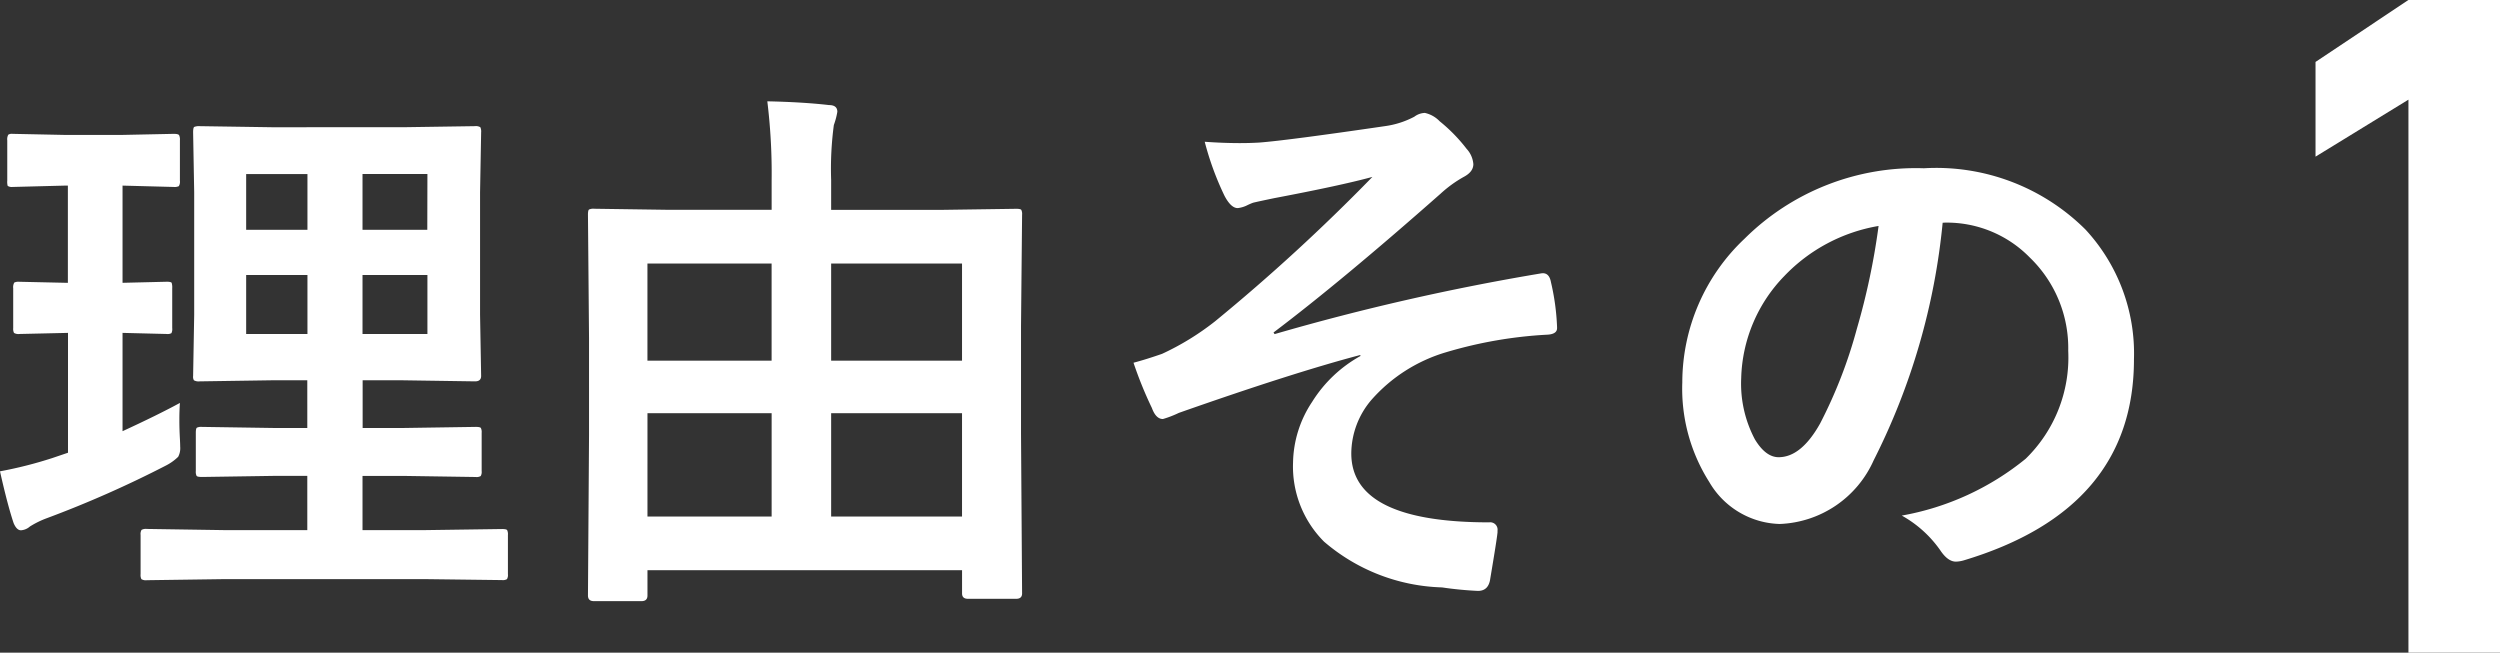
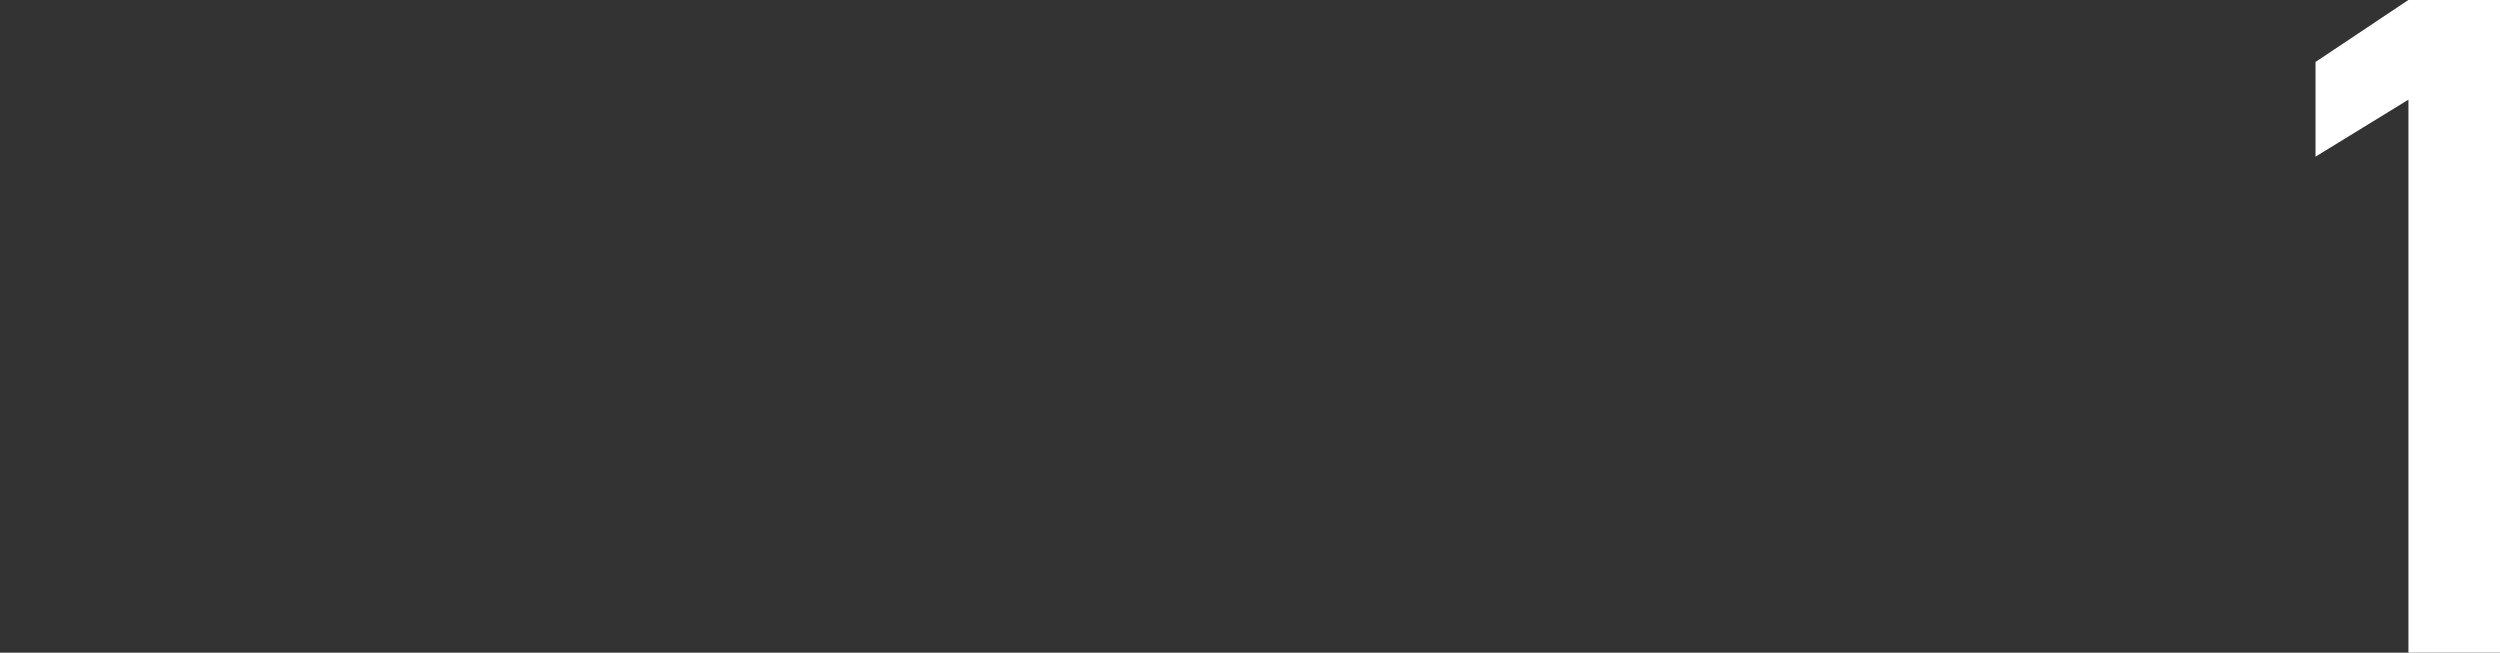
<svg xmlns="http://www.w3.org/2000/svg" width="81.583" height="21.299" viewBox="0 0 81.583 21.299">
  <rect x="0" y="0" width="81.583" height="21.299" fill="#333333" stroke="none" />
  <g transform="translate(8129.244 1345.299)">
-     <path d="M8.051.6l-2.5.035A.278.278,0,0,1,5.37.6.3.3,0,0,1,5.344.439V-.844a.264.264,0,0,1,.031-.163.286.286,0,0,1,.171-.031L8.051-1h2.733V-2.769H9.668l-2.32.035q-.149,0-.176-.035a.3.3,0,0,1-.026-.158V-4.175q0-.141.035-.167a.328.328,0,0,1,.167-.026l2.32.035h1.116V-5.889H9.615l-2.338.035a.32.32,0,0,1-.193-.035.229.229,0,0,1-.026-.141l.035-2v-3.99l-.035-1.96q0-.149.035-.176a.416.416,0,0,1,.185-.026l2.338.035H13.9l2.355-.035a.278.278,0,0,1,.176.035.328.328,0,0,1,.026.167l-.035,1.96v3.99l.035,2q0,.176-.2.176L13.9-5.889h-1.31v1.556h1.362l2.329-.035q.141,0,.167.035a.3.3,0,0,1,.026.158v1.248a.264.264,0,0,1-.031.163.264.264,0,0,1-.163.031l-2.329-.035H12.586V-1h2.065l2.487-.035q.141,0,.167.035a.3.3,0,0,1,.026.158V.439A.264.264,0,0,1,17.3.6a.264.264,0,0,1-.163.031L14.651.6Zm6.653-8V-9.325H12.586V-7.4Zm0-5.221H12.586V-10.8H14.7ZM8.789-7.4h2V-9.325h-2Zm0-3.4h2v-1.819h-2ZM6.627-5.15q-.018.255-.018.554t.018.615q.009.176.009.255a.594.594,0,0,1-.066.334,1.634,1.634,0,0,1-.391.281A35.53,35.53,0,0,1,2.285-1.389a2.949,2.949,0,0,0-.554.272.489.489,0,0,1-.29.123Q1.3-.993,1.2-1.23,1-1.828.756-2.918a13.575,13.575,0,0,0,1.7-.431l.519-.176V-7.436L1.389-7.4a.278.278,0,0,1-.176-.035.3.3,0,0,1-.026-.158v-1.3a.3.3,0,0,1,.035-.185.328.328,0,0,1,.167-.026l1.582.035v-3.173H2.865l-1.7.044a.239.239,0,0,1-.158-.035A.474.474,0,0,1,.993-12.4V-13.72a.3.3,0,0,1,.035-.185.229.229,0,0,1,.141-.026l1.7.035H4.737l1.688-.035q.149,0,.176.044a.328.328,0,0,1,.026.167V-12.4a.278.278,0,0,1-.035.176.328.328,0,0,1-.167.026l-1.67-.044V-9.07L6.2-9.105q.132,0,.158.035a.514.514,0,0,1,.018.176v1.3a.3.3,0,0,1-.026.167A.251.251,0,0,1,6.2-7.4L4.755-7.436v3.208Q5.9-4.755,6.627-5.15ZM21.691,1.318H20.136q-.193,0-.193-.185l.035-5.247V-7.251l-.035-4.043q0-.141.035-.167a.328.328,0,0,1,.167-.026l2.443.035h3.349V-12.4a19.342,19.342,0,0,0-.141-2.593q1.187.026,2.013.123.272,0,.272.22a2.426,2.426,0,0,1-.114.431,10.788,10.788,0,0,0-.088,1.793v.976h3.586l2.452-.035q.141,0,.167.035a.3.3,0,0,1,.026.158l-.035,3.63v3.516l.035,5.212q0,.176-.193.176H32.344q-.193,0-.193-.176V.308H21.885v.826Q21.885,1.318,21.691,1.318Zm6.188-2.76H32.15V-4.816H27.879Zm-5.994,0h4.052V-4.816H21.885ZM32.15-9.7H27.879V-6.53H32.15Zm-10.266,0V-6.53h4.052V-9.7Zm18.185-3.973q.6.044,1.151.044.325,0,.633-.018.914-.07,4.1-.536a2.879,2.879,0,0,0,.958-.308.6.6,0,0,1,.343-.123.95.95,0,0,1,.483.272,5.324,5.324,0,0,1,.879.9.827.827,0,0,1,.22.5q0,.255-.325.422a4.005,4.005,0,0,0-.738.536q-3.234,2.856-5.458,4.535l.035.053a76.291,76.291,0,0,1,8.675-1.978.529.529,0,0,1,.079-.009q.211,0,.264.29a7.625,7.625,0,0,1,.2,1.468v.035q0,.185-.29.211a14.132,14.132,0,0,0-3.349.58,5.21,5.21,0,0,0-2.417,1.547,2.714,2.714,0,0,0-.659,1.749q0,2.25,4.5,2.25a.241.241,0,0,1,.272.272v.053q-.018.211-.237,1.512-.053.4-.4.4A11.688,11.688,0,0,1,47.813.87a6.174,6.174,0,0,1-3.85-1.494A3.47,3.47,0,0,1,42.952-3.2a3.678,3.678,0,0,1,.624-1.986A4.327,4.327,0,0,1,45.149-6.68v-.035q-2.2.58-5.924,1.89a3.364,3.364,0,0,1-.519.2q-.229,0-.36-.36a12.857,12.857,0,0,1-.6-1.477q.4-.105.932-.29a8.645,8.645,0,0,0,1.731-1.063,61.956,61.956,0,0,0,5.133-4.711q-1.028.281-3.208.694-.589.123-.686.149-.053.018-.167.07a.931.931,0,0,1-.334.105q-.22,0-.431-.4A9.563,9.563,0,0,1,40.069-13.676ZM64.151-11.03A21.776,21.776,0,0,1,61.9-3.278,3.5,3.5,0,0,1,58.834-1.2a2.742,2.742,0,0,1-2.3-1.371,5.681,5.681,0,0,1-.879-3.252,6.454,6.454,0,0,1,2.03-4.685,7.93,7.93,0,0,1,5.854-2.3,6.9,6.9,0,0,1,5.273,2,5.952,5.952,0,0,1,1.582,4.236q0,4.887-5.546,6.557a1.022,1.022,0,0,1-.264.044q-.264,0-.51-.369a3.763,3.763,0,0,0-1.257-1.134,8.848,8.848,0,0,0,4.043-1.854,4.614,4.614,0,0,0,1.389-3.524A4.105,4.105,0,0,0,66.99-9.9a3.785,3.785,0,0,0-2.769-1.134Zm-2.092.105A5.533,5.533,0,0,0,58.983-9.29a4.962,4.962,0,0,0-1.406,3.331,3.885,3.885,0,0,0,.448,2q.352.58.773.58.738,0,1.354-1.1a15.437,15.437,0,0,0,1.2-3.094A22.626,22.626,0,0,0,62.06-10.925Z" transform="translate(-8130 -1327)" fill="#fff" />
    <path d="M7.339-21.3V0H4.351V-18.047l-3.032,1.86v-3.091L4.351-21.3Z" transform="translate(-8055 -1324)" fill="#fff" />
  </g>
</svg>